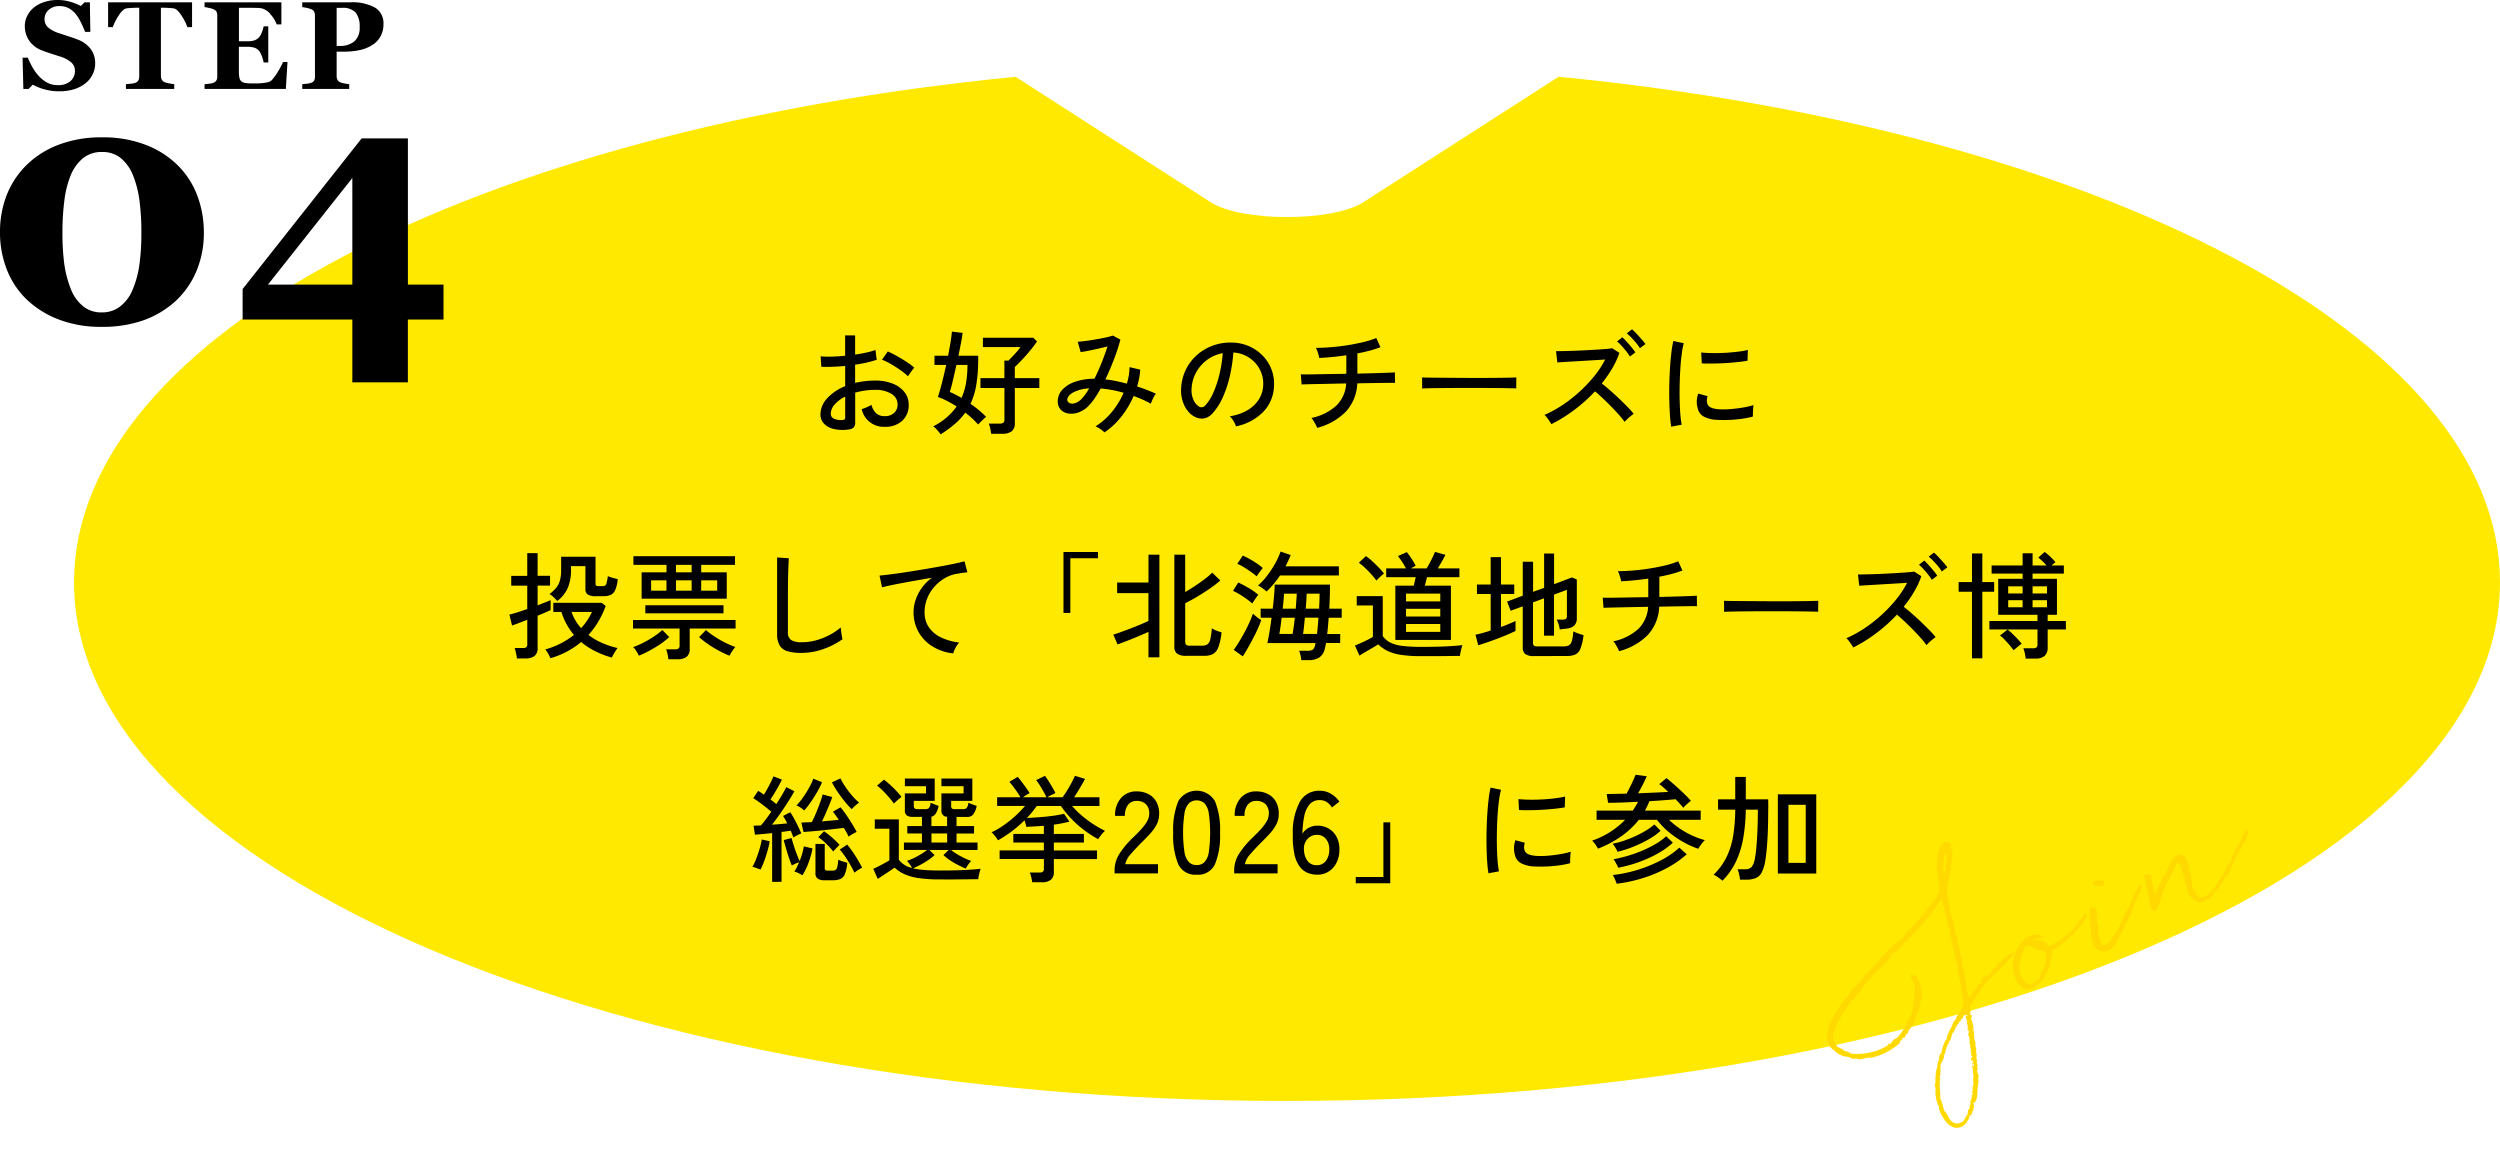
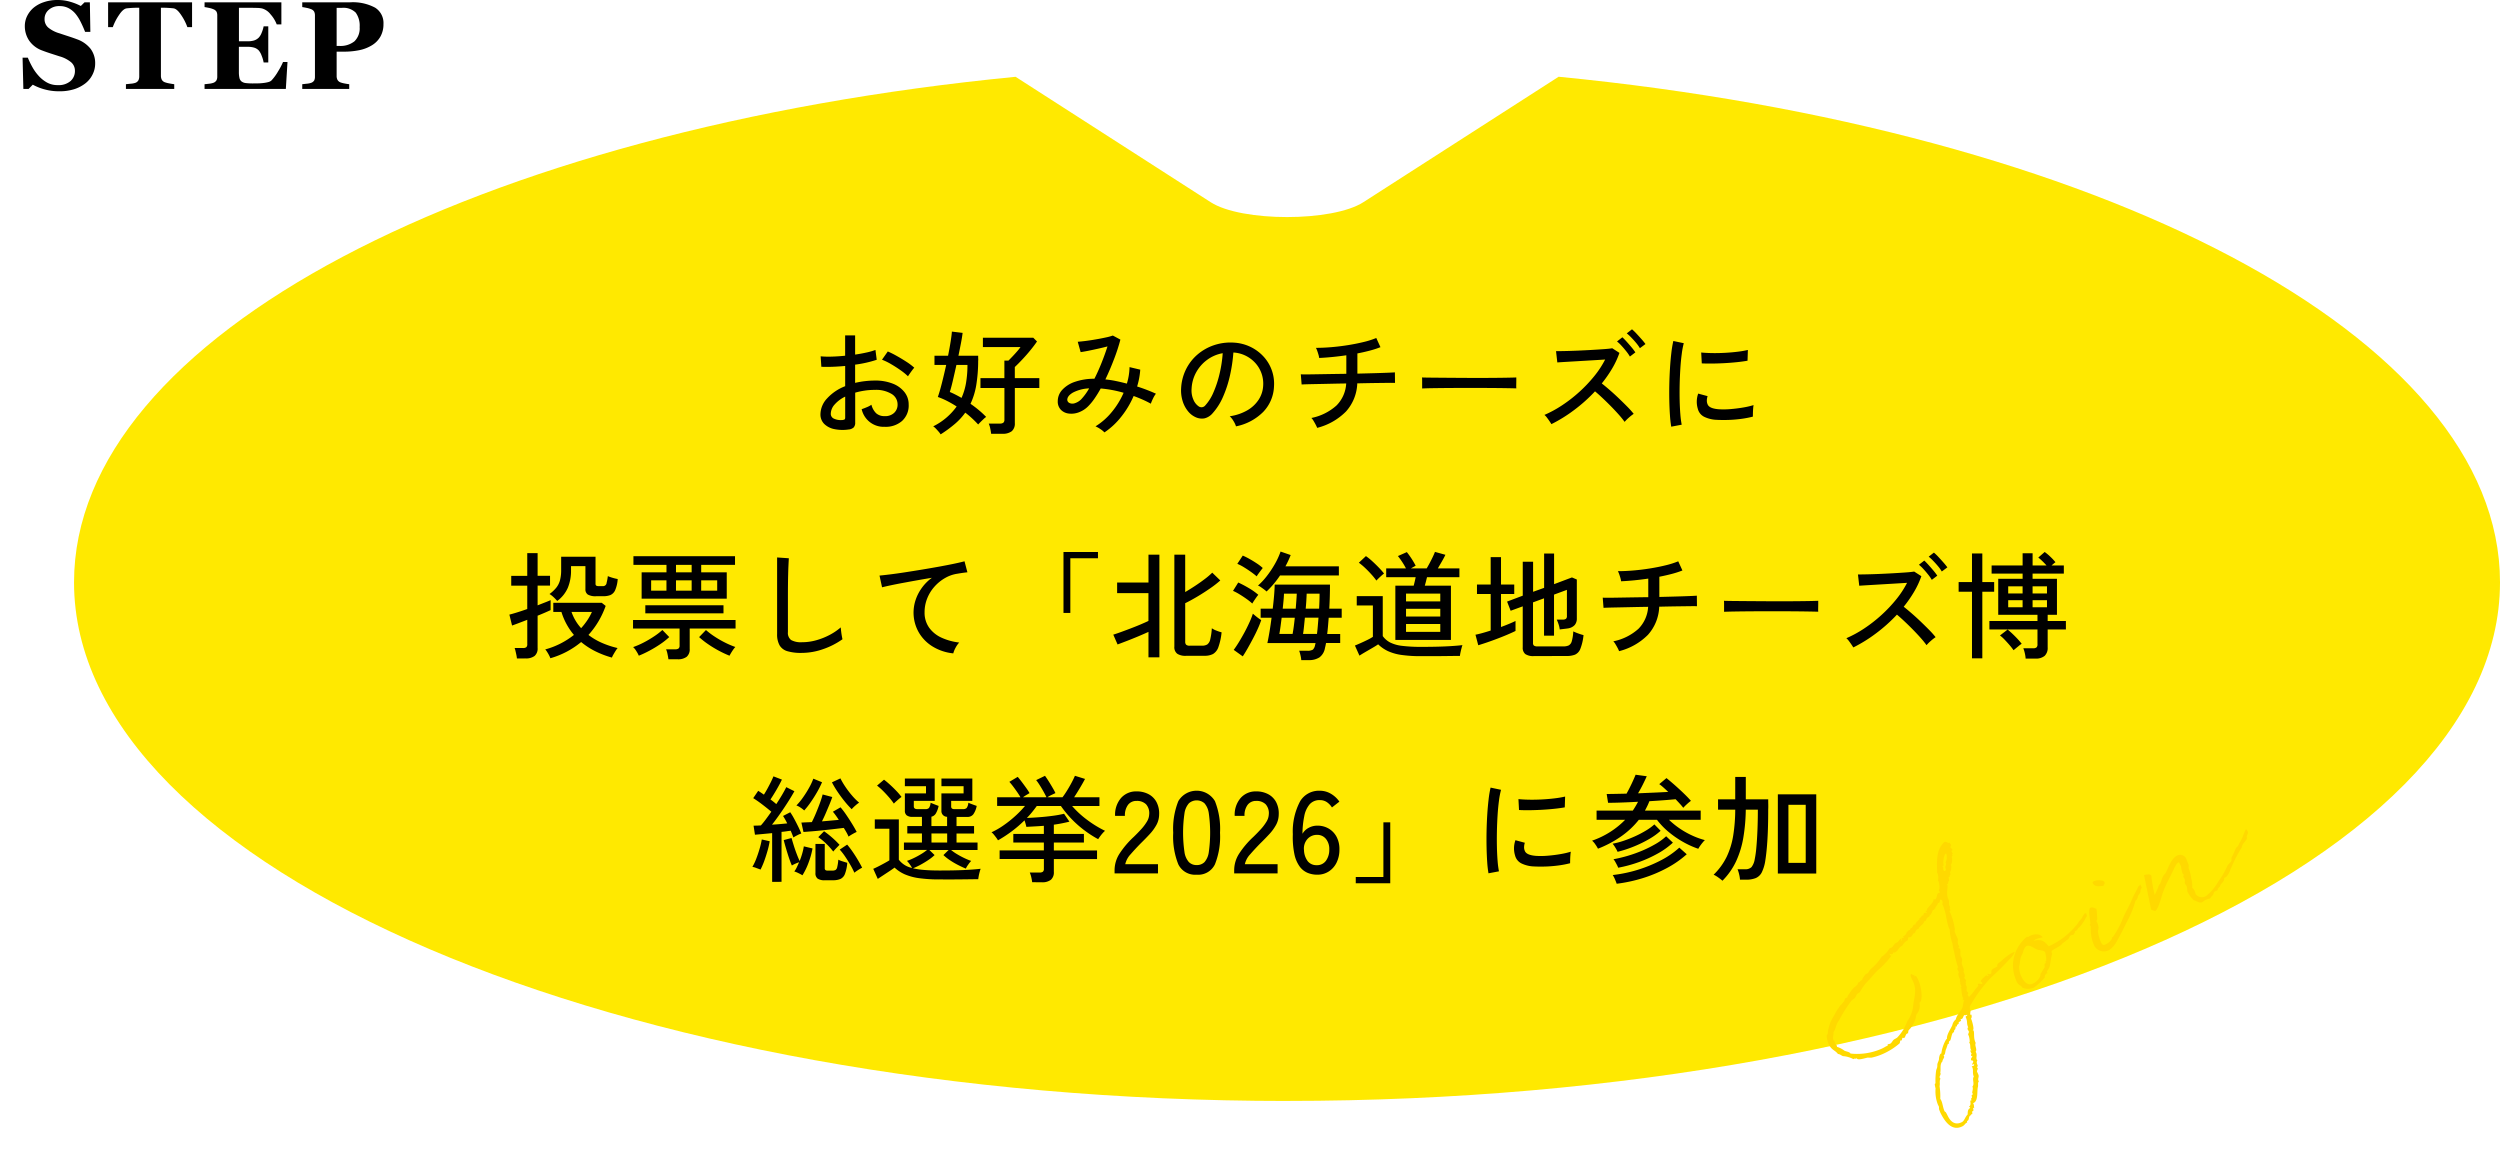
<svg xmlns="http://www.w3.org/2000/svg" width="279.889" height="130.26" viewBox="0 0 279.889 130.26">
  <defs>
    <clipPath id="clip-path">
      <rect id="長方形_2104" data-name="長方形 2104" width="114.667" height="271.599" fill="none" />
    </clipPath>
  </defs>
  <g id="グループ_1982" data-name="グループ 1982" transform="translate(-70.911 -2903.862)">
    <g id="グループ_1775" data-name="グループ 1775" transform="translate(350.8 2912.454) rotate(90)">
      <g id="グループ_1763" data-name="グループ 1763" clip-path="url(#clip-path)">
        <path id="パス_45872" data-name="パス 45872" d="M114.667,135.791c0,75.01-26,135.809-58.062,135.809C29,271.6,5.9,226.572.006,166.19l14.039-21.843c2.22-3.444,2.22-13.65,0-17.094L0,105.391C5.9,45.028,29,0,56.6,0c32.064,0,58.062,60.8,58.062,135.791" fill="#ffe900" />
      </g>
    </g>
    <path id="パス_46298" data-name="パス 46298" d="M49.411,15.3a4.552,4.552,0,0,1-1.605-.045,2.236,2.236,0,0,1-1.125-.585,1.482,1.482,0,0,1-.416-1.085,2.645,2.645,0,0,1,.747-1.768,5.331,5.331,0,0,1,2.021-1.365V8.188q-.715.065-1.4.091t-1.268,0l-.078-1.17a9.993,9.993,0,0,0,1.242.032q.721-.02,1.5-.1V4.769h1.118V6.914q.689-.1,1.281-.234a6.906,6.906,0,0,0,.994-.286l.143,1.1a12.873,12.873,0,0,1-2.418.546v2.041a9.845,9.845,0,0,1,2.2-.26,5.277,5.277,0,0,1,2.028.351,3.086,3.086,0,0,1,1.306.955,2.2,2.2,0,0,1,.461,1.372,2.335,2.335,0,0,1-.747,1.852A2.789,2.789,0,0,1,53.454,15a2.521,2.521,0,0,1-2.574-1.976q.208-.065.565-.215a2.452,2.452,0,0,0,.527-.28,2,2,0,0,0,.533.956,1.359,1.359,0,0,0,.949.318,1.442,1.442,0,0,0,1.046-.351,1.244,1.244,0,0,0,.4-.962,1.356,1.356,0,0,0-.682-1.177,3.366,3.366,0,0,0-1.865-.448,7.6,7.6,0,0,0-1.151.085,8.245,8.245,0,0,0-1.047.227v3.341a.774.774,0,0,1-.169.552A.949.949,0,0,1,49.411,15.3Zm6.656-5.954a6.47,6.47,0,0,0-.826-.676q-.514-.364-1.072-.689a6.7,6.7,0,0,0-1.014-.494l.65-.923a10.436,10.436,0,0,1,.988.494q.559.312,1.1.663a6.658,6.658,0,0,1,.877.663,2.8,2.8,0,0,0-.241.293q-.149.2-.286.4A2.66,2.66,0,0,0,56.067,9.345Zm-7.423,4.9a.834.834,0,0,0,.3-.059q.091-.046.091-.215V11.62a3.675,3.675,0,0,0-1.183.884,1.588,1.588,0,0,0-.429,1.027.581.581,0,0,0,.345.552A1.828,1.828,0,0,0,48.644,14.246Zm11.076,1.6a1.964,1.964,0,0,0-.221-.3q-.156-.182-.319-.351a1.5,1.5,0,0,0-.292-.247,7.089,7.089,0,0,0,2.626-2.223,11.818,11.818,0,0,0-1.053-.611,8.4,8.4,0,0,0-1.053-.455q.208-.585.455-1.56t.481-2.028H59.031V7.044h1.521q.169-.845.286-1.573t.143-1.131l1.2.143q-.052.455-.182,1.131t-.286,1.43h2.21v.143q0,.1.007.214a1.172,1.172,0,0,1-.007.214,17.022,17.022,0,0,1-.215,2.717,7.953,7.953,0,0,1-.644,2.093q.494.338.942.715a10.686,10.686,0,0,1,.813.754,1.759,1.759,0,0,0-.273.221q-.182.169-.357.344t-.267.28a11.2,11.2,0,0,0-1.443-1.326,7.1,7.1,0,0,1-1.17,1.268A13.938,13.938,0,0,1,59.72,15.845Zm5.655-.065a5.978,5.978,0,0,0-.1-.591,2.743,2.743,0,0,0-.169-.553h1.261a.587.587,0,0,0,.377-.1.429.429,0,0,0,.117-.344V10.658H64.179V9.553h2.678V7.59h.455q.182-.182.449-.462t.52-.572a5.156,5.156,0,0,0,.383-.487H64.452V5.029h5.642l.416.416q-.3.442-.734.975t-.9,1.027q-.461.494-.851.858V9.553H70.77v1.105H68.027v3.926a1.117,1.117,0,0,1-.345.91,1.637,1.637,0,0,1-1.059.286ZM62.06,11.763a6.958,6.958,0,0,0,.507-1.7,11.947,11.947,0,0,0,.156-1.989H61.488q-.208.936-.4,1.755T60.747,11.1q.312.13.644.3T62.06,11.763Zm16,3.861a2.62,2.62,0,0,0-.455-.37,3.268,3.268,0,0,0-.546-.306,7.322,7.322,0,0,0,1.82-1.6,8.928,8.928,0,0,0,1.326-2.158,12.653,12.653,0,0,0-1.307-.312q-.644-.117-1.255-.169-.338.611-.689,1.118a6.132,6.132,0,0,1-.689.845,2.891,2.891,0,0,1-1.118.721,2.337,2.337,0,0,1-1.125.117,1.46,1.46,0,0,1-.858-.436,1.326,1.326,0,0,1-.331-.949,1.862,1.862,0,0,1,.494-1.255,3.381,3.381,0,0,1,1.41-.9,6.579,6.579,0,0,1,2.2-.351q.416-.819.793-1.761T78.4,6q-.494.13-1.079.26t-1.1.234q-.513.1-.826.143l-.325-1.157q.338-.026.865-.091t1.118-.169q.591-.1,1.112-.214A6.012,6.012,0,0,0,79,4.782l.845.455a20.033,20.033,0,0,1-.7,2.158q-.449,1.183-.981,2.3a10.833,10.833,0,0,1,1.163.175q.6.124,1.242.292a6.621,6.621,0,0,0,.3-1.846l1.2.286a8.4,8.4,0,0,1-.351,1.885,18.944,18.944,0,0,1,2.106.806,2.667,2.667,0,0,0-.319.526,4.989,4.989,0,0,0-.253.592q-.442-.247-.93-.462t-.994-.4a10.062,10.062,0,0,1-1.365,2.294A8.228,8.228,0,0,1,78.063,15.624ZM73.9,12.01a.421.421,0,0,0,.247.325.789.789,0,0,0,.565.033,1.777,1.777,0,0,0,.734-.436,6.257,6.257,0,0,0,.9-1.235,4.268,4.268,0,0,0-1.82.474Q73.877,11.555,73.9,12.01Zm18.889,2.938a2.561,2.561,0,0,0-.279-.592,2.266,2.266,0,0,0-.423-.539,5.438,5.438,0,0,0,1.989-.676,3.739,3.739,0,0,0,1.268-1.209,3.143,3.143,0,0,0,.487-1.547A3.436,3.436,0,0,0,94.9,7.8a3.612,3.612,0,0,0-1.086-.786,3.507,3.507,0,0,0-1.319-.332,17.565,17.565,0,0,1-.377,2.548,12.781,12.781,0,0,1-.774,2.392,6.763,6.763,0,0,1-1.163,1.846,1.75,1.75,0,0,1-.916.585,1.667,1.667,0,0,1-.968-.117,2.3,2.3,0,0,1-.884-.682,3.347,3.347,0,0,1-.6-1.137,4.056,4.056,0,0,1-.169-1.43,5.4,5.4,0,0,1,.539-2.106A5.211,5.211,0,0,1,88.463,6.92a5.565,5.565,0,0,1,1.846-1.053,5.8,5.8,0,0,1,2.223-.293A4.9,4.9,0,0,1,94.3,6a4.83,4.83,0,0,1,1.469,1.027,4.482,4.482,0,0,1,1.274,3.445,4.34,4.34,0,0,1-1.209,2.86A5.918,5.918,0,0,1,92.792,14.948Zm-4.16-2.223a.579.579,0,0,0,.338.084.548.548,0,0,0,.377-.2,5.1,5.1,0,0,0,.917-1.456,11.918,11.918,0,0,0,.682-2.067A13.965,13.965,0,0,0,91.3,6.758a4.149,4.149,0,0,0-1.755.754,4.317,4.317,0,0,0-1.222,1.4,4.2,4.2,0,0,0-.507,1.82,2.561,2.561,0,0,0,.208,1.241A1.666,1.666,0,0,0,88.632,12.725Zm13.247,2.392a3.043,3.043,0,0,0-.169-.364q-.117-.221-.247-.436a1.337,1.337,0,0,0-.234-.306,5.943,5.943,0,0,0,2.815-1.4,3.784,3.784,0,0,0,1.085-2.464q-.9.013-1.735.033t-1.534.032q-.7.013-1.15.026t-.572.026l-.091-1.144q.1.013.546.013t1.124-.013l1.515-.026,1.716-.026h.195V6.992q-1.612.234-3.042.3a2.113,2.113,0,0,0-.078-.371q-.065-.227-.143-.442a1.786,1.786,0,0,0-.143-.319q.806,0,1.735-.078t1.859-.227q.93-.15,1.755-.351a9.388,9.388,0,0,0,1.41-.448l.468,1.027a10.291,10.291,0,0,1-1.183.384q-.663.176-1.4.318V9.046q1.053-.026,1.963-.052t1.515-.052q.6-.026.721-.039l.013,1.183q-.143-.013-.754-.007l-1.521.019q-.91.013-1.95.039a4.966,4.966,0,0,1-1.261,3.146A6.923,6.923,0,0,1,101.879,15.117Zm11.752-4.407V9.839q0-.247-.013-.364.325.013.975.019l1.515.013,1.833.013q.969.007,1.937.007t1.826-.007q.858-.007,1.508-.02t.962-.026v.286q0,.234-.007.527a3.594,3.594,0,0,0,.007.41q-.4-.013-1.2-.026t-1.813-.019q-1.021-.006-2.126-.006t-2.158.006q-1.053.007-1.9.019T113.631,10.71ZM128.1,14.7q-.078-.13-.215-.332t-.286-.4a1.739,1.739,0,0,0-.28-.3,12.676,12.676,0,0,0,2-1.092,15.958,15.958,0,0,0,1.911-1.488,15.709,15.709,0,0,0,1.658-1.749,10.6,10.6,0,0,0,1.229-1.872q-.6.039-1.365.084l-1.54.091-1.424.085q-.65.039-1.027.065l-.143-1.261q.312,0,.949-.013t1.423-.045q.787-.033,1.573-.078t1.417-.091q.631-.045.93-.1l.806.52a9.729,9.729,0,0,1-.819,1.755,13.979,13.979,0,0,1-1.157,1.664q.442.351.949.793t1,.917q.494.474.923.91a9.193,9.193,0,0,1,.7.786,4.829,4.829,0,0,0-.527.41,4.285,4.285,0,0,0-.488.488,10.233,10.233,0,0,0-.656-.812q-.4-.449-.865-.923t-.936-.917q-.468-.442-.858-.767a17.4,17.4,0,0,1-2.347,2.1A16.256,16.256,0,0,1,128.1,14.7Zm8.788-7.566a4.757,4.757,0,0,0-.41-.591q-.253-.319-.527-.618a4.19,4.19,0,0,0-.507-.481l.6-.468q.2.182.481.494t.559.643a6.308,6.308,0,0,1,.416.553Zm1.118-.936a4.134,4.134,0,0,0-.416-.585q-.26-.312-.539-.6a4.84,4.84,0,0,0-.514-.475l.585-.455a5.34,5.34,0,0,1,.5.481q.292.312.572.63a6.819,6.819,0,0,1,.436.539Zm3.51,8.788a11.984,11.984,0,0,1-.143-1.255q-.052-.748-.072-1.638t0-1.839q.02-.949.078-1.859t.15-1.683a11.7,11.7,0,0,1,.221-1.32l1.17.247a9.1,9.1,0,0,0-.227,1.2q-.1.735-.156,1.612t-.078,1.807q-.02.929,0,1.794t.078,1.566a9.983,9.983,0,0,0,.15,1.144Zm5.109-.767a3.467,3.467,0,0,1-1.43-.345,1.357,1.357,0,0,1-.7-.877,2.714,2.714,0,0,1,.039-1.716l1.053.286a1.6,1.6,0,0,0-.085.526,1,1,0,0,0,.1.423q.208.442,1.248.52a8.836,8.836,0,0,0,1.3-.019q.715-.059,1.4-.175a8.964,8.964,0,0,0,1.183-.273,3.464,3.464,0,0,0-.046.384q-.02.253-.026.507t-.007.4a10.838,10.838,0,0,1-1.371.26q-.722.091-1.4.11T146.625,14.22ZM144.935,7.9,144.87,6.68q.481.052,1.17.065t1.443-.026q.754-.039,1.443-.123a10.4,10.4,0,0,0,1.17-.2L150.057,7.6q-.507.091-1.183.162t-1.4.111q-.728.039-1.391.045T144.935,7.9ZM16.027,40.91a1.869,1.869,0,0,0-.143-.325q-.1-.2-.221-.383a1.6,1.6,0,0,0-.208-.279A8.975,8.975,0,0,0,18.666,38.3a7.291,7.291,0,0,1-1.4-2.574h-.91V34.7h5.421l.442.351a9.811,9.811,0,0,1-.826,1.761,9.506,9.506,0,0,1-1.1,1.489,7.078,7.078,0,0,0,1.482.877,9.871,9.871,0,0,0,1.781.591,2.757,2.757,0,0,0-.228.319q-.136.215-.253.423a2.05,2.05,0,0,0-.156.325,10.222,10.222,0,0,1-1.924-.741,8.109,8.109,0,0,1-1.521-1A9.451,9.451,0,0,1,16.027,40.91Zm-3.744.026a3.494,3.494,0,0,0-.058-.383q-.046-.228-.1-.449a2.008,2.008,0,0,0-.1-.338h.936a.588.588,0,0,0,.37-.091.421.421,0,0,0,.111-.338v-2.73q-.572.221-1.047.4t-.656.24l-.3-1.222q.325-.078.865-.247T13.44,35.4V32.785H11.646v-1.1H13.44V29.145H14.6V31.68h1.391v1.1H14.6v2.21q.455-.182.839-.331t.617-.254v1.118q-.2.091-.585.26t-.871.364v3.614a1.091,1.091,0,0,1-.338.891,1.588,1.588,0,0,1-1.027.279ZM16.794,34.5a4.247,4.247,0,0,0-.4-.423,2.613,2.613,0,0,0-.462-.357,4.111,4.111,0,0,0,.741-.689A2.288,2.288,0,0,0,17.1,32.2a4.511,4.511,0,0,0,.136-1.209V29.548h3.848v3a.285.285,0,0,0,.071.228.5.5,0,0,0,.292.058h.416a.4.4,0,0,0,.462-.37,5.17,5.17,0,0,0,.136-.747,4.673,4.673,0,0,0,.54.189,4.939,4.939,0,0,0,.565.136,3.68,3.68,0,0,1-.286,1.248,1.056,1.056,0,0,1-.533.546,2.181,2.181,0,0,1-.806.13h-.78a1.715,1.715,0,0,1-.943-.189.689.689,0,0,1-.266-.6V30.6H18.341v.468a5.014,5.014,0,0,1-.351,1.937A3.668,3.668,0,0,1,16.794,34.5Zm2.678,3.042a7.631,7.631,0,0,0,.683-.871,6.357,6.357,0,0,0,.527-.949H18.393a5.23,5.23,0,0,0,1.079,1.82Zm6.773-3.3V31.29h2.782v-.832h-3.7v-.975H36.7v.975H32.914v.832h2.86v2.951Zm3,6.786q-.026-.221-.1-.572a2.535,2.535,0,0,0-.163-.546H30a.618.618,0,0,0,.377-.091.408.408,0,0,0,.117-.338v-1.9H25.283v-.949H36.762v.949H31.627v2.275a1.091,1.091,0,0,1-.338.891,1.588,1.588,0,0,1-1.027.279Zm-2.587-5.148v-.9H35.41v.9Zm9.425,4.745a11.728,11.728,0,0,1-1.183-.553,12.489,12.489,0,0,1-1.2-.728,9.406,9.406,0,0,1-1.02-.8l.767-.793a8.41,8.41,0,0,0,.943.715,11.052,11.052,0,0,0,1.189.689,9.424,9.424,0,0,0,1.157.494,2.251,2.251,0,0,0-.221.273q-.13.182-.247.377T36.086,40.624Zm-10.153,0a3.393,3.393,0,0,0-.279-.514,1.971,1.971,0,0,0-.358-.449,8.9,8.9,0,0,0,1.157-.5,11.872,11.872,0,0,0,1.189-.7,7.444,7.444,0,0,0,.93-.715l.767.793a8.194,8.194,0,0,1-1.014.8,13.146,13.146,0,0,1-1.209.728A11.729,11.729,0,0,1,25.933,40.624Zm6.981-7.28h1.794V32.187H32.914Zm-2.821,0h1.755V32.187H30.093Zm-2.782,0h1.716V32.187H27.311Zm2.782-2.054h1.755v-.832H30.093Zm14.053,9.022a5.384,5.384,0,0,1-1.567-.188,1.5,1.5,0,0,1-.884-.657,2.48,2.48,0,0,1-.279-1.274V29.626l1.313.091q-.013.208-.039.728t-.039,1.144q-.013.481-.019,1.059t-.007,1.229v4.108a1,1,0,0,0,.357.884,2.257,2.257,0,0,0,1.229.247,5.818,5.818,0,0,0,1.612-.228,7.549,7.549,0,0,0,1.495-.6,6.56,6.56,0,0,0,1.222-.832q.013.169.045.442t.078.527q.046.253.072.357a8.485,8.485,0,0,1-2.145,1.1A7.262,7.262,0,0,1,44.146,40.312Zm16.991.052a5.453,5.453,0,0,1-2.307-.767,4.5,4.5,0,0,1-1.573-1.618,4.462,4.462,0,0,1-.345-3.562,4.964,4.964,0,0,1,.683-1.352,5.048,5.048,0,0,1,1.15-1.163q-.806.13-1.638.279t-1.6.292q-.767.143-1.378.273t-.962.221l-.286-1.313q.429-.039,1.17-.13t1.671-.234q.93-.143,1.917-.306t1.917-.332q.93-.169,1.671-.325t1.17-.273l.325,1.235q-.182.013-.461.052t-.631.1a3.909,3.909,0,0,0-1.41.487,4.725,4.725,0,0,0-1.19.969,4.446,4.446,0,0,0-.812,1.319,4.126,4.126,0,0,0-.292,1.541,2.882,2.882,0,0,0,.52,1.742,3.486,3.486,0,0,0,1.4,1.118,6.533,6.533,0,0,0,1.957.533,2.726,2.726,0,0,0-.416.6A2.6,2.6,0,0,0,61.137,40.364ZM73.474,35.84V29.015h3.861v.7H74.241V35.84Zm13.7,4.8a1.683,1.683,0,0,1-.956-.228.916.916,0,0,1-.331-.812V29.314H87.1V33.5q.533-.312,1.105-.689t1.085-.767a8.284,8.284,0,0,0,.839-.715l.9.871a11.045,11.045,0,0,1-1.125.877q-.682.475-1.424.917t-1.378.754v4.3a.489.489,0,0,0,.1.345.577.577,0,0,0,.416.111H88.97a1.125,1.125,0,0,0,.6-.137.928.928,0,0,0,.331-.559,7.121,7.121,0,0,0,.182-1.255,2.177,2.177,0,0,0,.52.266,4.518,4.518,0,0,0,.572.189,6.93,6.93,0,0,1-.357,1.651,1.435,1.435,0,0,1-.6.774,1.96,1.96,0,0,1-.942.2Zm-4.186.169V37.959q-.481.221-1.131.494t-1.274.514q-.624.241-1.053.4l-.481-1.1q.338-.1.865-.292t1.1-.41q.578-.221,1.1-.442t.871-.39V33.617H79.48V32.434h3.51v-3.12h1.222V40.806Zm17.108.312a3.362,3.362,0,0,0-.091-.553,4.119,4.119,0,0,0-.143-.5h.884a1.148,1.148,0,0,0,.65-.123.94.94,0,0,0,.247-.527,1.8,1.8,0,0,0,.052-.208H96.3q.117-.533.241-1.274t.228-1.56H95.548V35.359H96.9q.091-.741.15-1.443t.071-1.248h6.188q0,1.365-.078,2.691h1.391v1.014h-1.456q-.039.494-.078.955t-.091.865h1.456v1.014h-1.586a5.348,5.348,0,0,1-.117.546,1.652,1.652,0,0,1-.618,1.06,2.13,2.13,0,0,1-1.215.306Zm-3.887-7.683a2.661,2.661,0,0,0-.273-.228q-.182-.136-.37-.266a1.213,1.213,0,0,0-.318-.169,7.535,7.535,0,0,0,.968-1.034,11.122,11.122,0,0,0,.9-1.339,8.317,8.317,0,0,0,.663-1.436l1.131.39a10.986,10.986,0,0,1-.585,1.261h5.98v1.027H97.719A10.7,10.7,0,0,1,97,32.6,9.679,9.679,0,0,1,96.211,33.435ZM93.546,40.7l-1.014-.728q.273-.364.591-.884T93.747,38q.306-.572.552-1.118a8.632,8.632,0,0,0,.377-.962l.254.215q.175.149.37.292a3.184,3.184,0,0,0,.312.208,9.635,9.635,0,0,1-.37.943q-.24.54-.546,1.118t-.6,1.1Q93.793,40.325,93.546,40.7Zm1.066-5.915a6.1,6.1,0,0,0-.624-.5q-.39-.279-.806-.533a5.53,5.53,0,0,0-.728-.384l.585-.936a12.307,12.307,0,0,1,1.183.624,7.083,7.083,0,0,1,1.066.754q-.091.1-.227.292t-.26.377Q94.677,34.67,94.612,34.787Zm.494-3.042a7.814,7.814,0,0,0-.624-.487q-.39-.279-.806-.533a5.1,5.1,0,0,0-.741-.383l.611-.923a7.87,7.87,0,0,1,.767.384q.429.241.826.507a5,5,0,0,1,.644.5q-.065.078-.208.267t-.28.377A2.334,2.334,0,0,0,95.106,31.745Zm5.187,6.448h1.56q.052-.4.091-.871t.078-.949H100.5q-.052.52-.1,1T100.293,38.193Zm-2.652,0h1.482q.065-.338.13-.819t.117-1H97.9q-.065.52-.13,1T97.641,38.193Zm2.951-2.834h1.5q.026-.455.039-.878t.013-.8H100.7q-.013.377-.039.8T100.592,35.359Zm-2.574,0h1.456q.039-.481.071-.917t.046-.761h-1.43q-.013.351-.052.78T98.018,35.359Zm12.61,3.5V32.785h2.054q.13-.494.221-.949h-3.3v-.988h2.21a6.992,6.992,0,0,0-.423-.722q-.253-.384-.475-.656l1-.442a9.479,9.479,0,0,1,.988,1.521l-.533.3h1.768q.156-.26.332-.591t.338-.67q.162-.338.254-.585l1.17.325q-.13.286-.377.715t-.468.806H117.8v.988h-3.627l-.117.468q-.065.26-.13.481h2.925v6.071Zm2.925,1.82a15.254,15.254,0,0,1-2.236-.136,5.476,5.476,0,0,1-1.515-.429,4.048,4.048,0,0,1-1.1-.761q-.234.169-.637.4l-.806.468q-.4.234-.65.4l-.507-1.131q.221-.091.618-.266t.793-.371a5.055,5.055,0,0,0,.6-.338v-3.51h-1.807V33.955h2.912v4.472a2.35,2.35,0,0,0,.832.721,4.075,4.075,0,0,0,1.352.377,17.073,17.073,0,0,0,2.145.111q1.573,0,2.7-.052t1.892-.143a2.887,2.887,0,0,0-.1.331q-.065.241-.117.487a3.592,3.592,0,0,0-.065.39q-.325,0-.839.007l-1.112.013q-.6.007-1.209.007Zm-1.729-2.717h3.835v-.884h-3.835Zm0-1.716h3.835v-.871h-3.835Zm0-1.7h3.835v-.871h-3.835Zm-3.315-2.327a7.854,7.854,0,0,0-.559-.689q-.338-.377-.709-.728a6.837,6.837,0,0,0-.7-.585l.793-.741a6.414,6.414,0,0,1,.708.572q.384.351.741.722a8.166,8.166,0,0,1,.578.656q-.091.065-.267.221t-.344.319Q108.587,32.122,108.509,32.213Zm17.628,8.45a1.568,1.568,0,0,1-.962-.227.9.9,0,0,1-.286-.748V35.1l-1.352.494-.4-1.027,1.755-.663v-3.8h1.157v3.367l1.235-.442V29.184H128.4v3.432l2-.754.546.234v4.355a1.106,1.106,0,0,1-.234.735,1.274,1.274,0,0,1-.754.383q-.169.026-.449.058t-.475.059a2.955,2.955,0,0,0-.156-.65,4.769,4.769,0,0,0-.182-.455h.689a.533.533,0,0,0,.351-.091.4.4,0,0,0,.1-.312V33.253l-1.443.533v4.6h-1.118V34.2l-1.235.455v4.537a.379.379,0,0,0,.1.3.667.667,0,0,0,.416.091h2.886a1.351,1.351,0,0,0,.6-.111.747.747,0,0,0,.338-.468,4.916,4.916,0,0,0,.169-1.1,5.409,5.409,0,0,0,.546.227,6.048,6.048,0,0,0,.6.189,5.647,5.647,0,0,1-.357,1.54,1.166,1.166,0,0,1-.6.65,2.553,2.553,0,0,1-.936.149Zm-6.227-1.209-.312-1.183q.338-.065.78-.188t.923-.279V33.721h-1.534V32.655H121.3V29.587h1.157v3.068h1.482v1.066h-1.482v3.692q.494-.182.916-.358t.709-.319v1.118q-.338.169-.878.4t-1.15.462q-.611.234-1.183.429T119.91,39.454Zm15.769.663a3.042,3.042,0,0,0-.169-.364q-.117-.221-.247-.435a1.337,1.337,0,0,0-.234-.306,5.943,5.943,0,0,0,2.814-1.4,3.784,3.784,0,0,0,1.086-2.463q-.9.013-1.736.032t-1.534.033q-.7.013-1.151.026t-.572.026l-.091-1.144q.1.013.546.013t1.124-.013l1.514-.026,1.716-.026h.2v-2.08q-1.612.234-3.042.3a2.113,2.113,0,0,0-.078-.371q-.065-.227-.143-.442a1.787,1.787,0,0,0-.143-.319q.806,0,1.736-.078t1.859-.228q.93-.149,1.755-.351a9.388,9.388,0,0,0,1.41-.448l.468,1.027a10.291,10.291,0,0,1-1.183.383q-.663.175-1.4.319v2.262q1.053-.026,1.963-.052t1.514-.052q.6-.026.721-.039l.013,1.183q-.143-.013-.754-.007l-1.521.02q-.91.013-1.95.039a4.966,4.966,0,0,1-1.261,3.146A6.924,6.924,0,0,1,135.679,40.117Zm11.752-4.407v-.871q0-.247-.013-.364.325.013.975.02l1.514.013,1.833.013q.969.007,1.937.007t1.826-.007q.858-.007,1.508-.02t.962-.026v.286q0,.234-.007.526a3.594,3.594,0,0,0,.007.41q-.4-.013-1.2-.026t-1.814-.02q-1.02-.007-2.125-.007t-2.158.007q-1.053.007-1.9.02T147.431,35.71ZM161.9,39.7q-.078-.13-.215-.332t-.286-.4a1.739,1.739,0,0,0-.279-.3,12.677,12.677,0,0,0,2-1.092,15.958,15.958,0,0,0,1.911-1.489,15.709,15.709,0,0,0,1.658-1.748,10.6,10.6,0,0,0,1.229-1.872q-.6.039-1.365.084l-1.54.091-1.424.085q-.65.039-1.027.065l-.143-1.261q.312,0,.949-.013t1.424-.045q.787-.033,1.573-.078t1.417-.091q.631-.045.93-.1l.806.52a9.729,9.729,0,0,1-.819,1.755,13.979,13.979,0,0,1-1.157,1.664q.442.351.949.793t1,.917q.494.475.923.91a9.193,9.193,0,0,1,.7.786,4.826,4.826,0,0,0-.527.41,4.285,4.285,0,0,0-.488.487,10.233,10.233,0,0,0-.656-.812q-.4-.448-.865-.923t-.936-.917q-.468-.442-.858-.767a17.4,17.4,0,0,1-2.347,2.1A16.256,16.256,0,0,1,161.9,39.7Zm8.788-7.566a4.757,4.757,0,0,0-.41-.591q-.253-.319-.527-.618a4.188,4.188,0,0,0-.507-.481l.6-.468q.2.182.481.494t.559.643a6.307,6.307,0,0,1,.416.552Zm1.118-.936a4.134,4.134,0,0,0-.416-.585q-.26-.312-.539-.6a4.84,4.84,0,0,0-.514-.475l.585-.455a5.34,5.34,0,0,1,.5.481q.292.312.572.631a6.818,6.818,0,0,1,.436.539Zm9.386,9.75a3.6,3.6,0,0,0-.091-.6,3.156,3.156,0,0,0-.169-.553h1.092a.618.618,0,0,0,.377-.091.446.446,0,0,0,.117-.364V37.686h-5.382v-.949h5.382v-.689h-4.394v-4.03h2.73v-.585h-3.471v-.91h3.471V29.158h1.118v1.365h1.56q-.208-.234-.455-.475a5.262,5.262,0,0,0-.468-.41l.715-.624a5.432,5.432,0,0,1,.65.546,6.491,6.491,0,0,1,.559.6,2.4,2.4,0,0,0-.195.149q-.117.1-.247.215h1.378v.91h-3.5v.585h2.73v4.03h-1.04v.689H185.7v.949h-2.041v2a1.227,1.227,0,0,1-.338.956,1.514,1.514,0,0,1-1.04.306Zm-6.006-.026V33.461h-1.495V32.382h1.495v-3.2h1.157v3.2h1.326v1.079h-1.326v7.462Zm4.654-.91a6.754,6.754,0,0,0-.442-.566q-.273-.318-.559-.617a3.933,3.933,0,0,0-.52-.468l.858-.663q.26.208.553.487t.566.572a6.17,6.17,0,0,1,.455.54,1.712,1.712,0,0,0-.286.2l-.357.292Q179.931,39.935,179.84,40.013Zm-.6-4.81h1.612V34.41h-1.612Zm2.73,0h1.612V34.41h-1.612Zm-2.73-1.547h1.612v-.793h-1.612Zm2.73,0h1.612v-.793h-1.612ZM40.857,65.949v-5.46q-.546.052-1.053.1t-.871.078l-.156-1.014q.169,0,.377-.006t.442-.02q.26-.286.559-.689t.611-.845q-.429-.364-.988-.793t-1.04-.728l.559-.819q.143.091.306.2l.332.228q.2-.312.41-.7t.39-.748q.176-.364.267-.6l.949.364q-.247.52-.6,1.125t-.682,1.1q.182.13.351.266t.3.253q.377-.572.669-1.072t.449-.826l.91.455q-.286.52-.708,1.183t-.891,1.333q-.468.669-.91,1.229.455-.026.9-.065t.806-.078a7.131,7.131,0,0,0-.468-.832l.806-.416a7.506,7.506,0,0,1,.436.722q.228.422.442.858t.358.8a2.981,2.981,0,0,0-.448.195,4.57,4.57,0,0,0-.436.247q-.117-.325-.3-.754-.221.026-.481.065t-.546.065v5.59Zm8.554-5.07a4.331,4.331,0,0,0-.234-.475q-.143-.253-.3-.5-.429.052-1.053.124t-1.287.143q-.663.071-1.242.117l-.93.072-.234-1.053q.234-.013.533-.026l.637-.026q.234-.455.474-1.034t.442-1.131a8.917,8.917,0,0,0,.293-.93l1.079.286q-.117.364-.319.845t-.416.981q-.215.5-.423.9.494-.039.988-.084l.9-.084q-.169-.26-.338-.494t-.325-.416l.858-.494a8.84,8.84,0,0,1,.637.839q.351.514.669,1.033t.5.884a4.7,4.7,0,0,0-.455.234A4.42,4.42,0,0,0,49.411,60.879Zm-2.652,4.888a1.383,1.383,0,0,1-.806-.182.741.741,0,0,1-.247-.637V61.7h1.04v2.7a.288.288,0,0,0,.071.221.459.459,0,0,0,.293.065h.455a.867.867,0,0,0,.377-.065.485.485,0,0,0,.2-.325,5.263,5.263,0,0,0,.124-.832,2.849,2.849,0,0,0,.481.188l.52.163a4.326,4.326,0,0,1-.26,1.242,1.016,1.016,0,0,1-.507.565,2.079,2.079,0,0,1-.832.143Zm-2.509-.559a4.777,4.777,0,0,0-.436-.234,3.071,3.071,0,0,0-.475-.195,2.425,2.425,0,0,0,.273-.455q.13-.273.26-.572a3.032,3.032,0,0,0-.422.163,3.3,3.3,0,0,0-.384.2q-.1-.221-.234-.591t-.26-.787q-.13-.416-.241-.806t-.175-.663l.871-.234q.091.325.24.806t.332.962q.182.481.338.806a8.216,8.216,0,0,0,.292-.852,6.3,6.3,0,0,0,.175-.786l.975.234a9.3,9.3,0,0,1-.429,1.547A7.575,7.575,0,0,1,44.25,65.208Zm5.512-7.4a9.857,9.857,0,0,1-.78-.865q-.429-.527-.812-1.1a9.659,9.659,0,0,1-.618-1.04l.949-.442a8.006,8.006,0,0,0,.52.89,10.083,10.083,0,0,0,.754,1,7.033,7.033,0,0,0,.819.826,3.474,3.474,0,0,0-.435.338A3.788,3.788,0,0,0,49.762,57.811Zm-5.317.143a2.892,2.892,0,0,0-.41-.319,1.755,1.755,0,0,0-.462-.24,6.922,6.922,0,0,0,.741-.9A11.632,11.632,0,0,0,45,55.4a6.865,6.865,0,0,0,.468-1.007l.975.4a10.422,10.422,0,0,1-.553,1.1q-.344.6-.728,1.15A8.673,8.673,0,0,1,44.445,57.954Zm5.616,6.968a8.679,8.679,0,0,0-.442-.864q-.273-.475-.585-.936a6.736,6.736,0,0,0-.611-.786l.832-.559a9.606,9.606,0,0,1,.624.819q.312.455.585.917t.468.851a2.467,2.467,0,0,0-.273.149q-.182.111-.351.228T50.061,64.922Zm-10.5-.351L39.1,64.4a2.342,2.342,0,0,0-.455-.136,5.725,5.725,0,0,0,.429-.9q.208-.539.377-1.118a9.124,9.124,0,0,0,.247-1.047l.884.2a9.219,9.219,0,0,1-.247,1.085q-.169.591-.37,1.144A8.3,8.3,0,0,1,39.557,64.571Zm8.138-2.015a7.565,7.565,0,0,0-.78-.871,6.409,6.409,0,0,0-.9-.741l.65-.663a10.435,10.435,0,0,1,.9.709,9.94,9.94,0,0,1,.832.812q-.091.091-.325.332A5.494,5.494,0,0,0,47.695,62.556Zm11.921,3.12a16.376,16.376,0,0,1-2.288-.137,6.2,6.2,0,0,1-1.612-.429,4.031,4.031,0,0,1-1.157-.76q-.221.169-.572.4t-.708.468q-.358.234-.6.4l-.507-1.131q.221-.091.565-.266t.689-.364q.345-.189.553-.319V59.995H52.349v-1.04H55.04v4.511a2.484,2.484,0,0,0,1.482.923,4.147,4.147,0,0,0-.266-.416,3.031,3.031,0,0,0-.306-.377,6.078,6.078,0,0,0,.748-.306q.422-.2.832-.449a5.156,5.156,0,0,0,.669-.468H55.612v-.832h2.015V60.528H55.989V59.7h1.638V58.669h-1.04a1.049,1.049,0,0,1-.663-.169.631.631,0,0,1-.208-.52V56.043h2.366v-.806H55.716v-.858h3.341v2.5h-2.34v.611q0,.312.39.312H58a.543.543,0,0,0,.416-.13,1.23,1.23,0,0,0,.182-.585q.078.039.26.111l.364.143q.182.072.273.1a2.683,2.683,0,0,1-.319.858.769.769,0,0,1-.487.351V59.7h1.755v-1.04a.637.637,0,0,1-.637-.676V56.043h2.483v-.806H59.811v-.858h3.458v2.5H60.9v.611a.3.3,0,0,0,.084.241.459.459,0,0,0,.292.071h.949a.546.546,0,0,0,.41-.13,1.169,1.169,0,0,0,.188-.585q.078.039.266.111l.383.143q.2.072.286.1a2.363,2.363,0,0,1-.39.956.817.817,0,0,1-.663.279H61.5V59.7h1.963v.832H61.5v1.014h2.353v.832H60.89a5.156,5.156,0,0,0,.669.468,9.173,9.173,0,0,0,.839.449,7,7,0,0,0,.741.306,3.347,3.347,0,0,0-.332.416,2.6,2.6,0,0,0-.266.442q-.39-.156-.865-.4a8.619,8.619,0,0,1-.91-.533,5.5,5.5,0,0,1-.735-.579l.585-.572H58.459l.585.572a5.29,5.29,0,0,1-.7.553q-.416.279-.871.527a8.076,8.076,0,0,1-.845.4,8.872,8.872,0,0,0,1.293.188q.734.059,1.7.059,1.573,0,2.7-.052t1.879-.143a3.047,3.047,0,0,0-.1.318q-.065.227-.11.468t-.059.383q-.325,0-.839.007l-1.118.013q-.6.007-1.215.007Zm-5.135-8.489a7.16,7.16,0,0,0-.533-.689q-.325-.377-.682-.735a6.373,6.373,0,0,0-.669-.591l.78-.663q.312.234.682.572t.715.7a7.3,7.3,0,0,1,.566.663,2.011,2.011,0,0,0-.267.2q-.176.149-.344.3A2.693,2.693,0,0,0,54.481,57.187Zm4.212,4.355h1.755V60.528H58.693Zm11.271,4.446a5.668,5.668,0,0,0-.1-.565A3.205,3.205,0,0,0,69.7,64.9H70.8a.588.588,0,0,0,.37-.091.421.421,0,0,0,.11-.338V63.388H66.324v-.962h4.953v-.884H67.858V60.58h3.419v-.91q-.494.039-.994.065l-.968.052q-.026-.143-.085-.351t-.123-.377a13.152,13.152,0,0,1-1.4,1.209,14.3,14.3,0,0,1-1.566,1.027A2.819,2.819,0,0,0,65.947,61q-.13-.176-.273-.351a1.265,1.265,0,0,0-.26-.254,8.63,8.63,0,0,0,1.365-.786A12.573,12.573,0,0,0,68.1,58.552a11.329,11.329,0,0,0,1.066-1.105h-3.12v-.975h2.613q-.156-.273-.383-.6t-.462-.637q-.234-.306-.4-.487l.936-.559q.234.273.487.611t.481.657a5.973,5.973,0,0,1,.357.553q-.091.052-.318.188t-.423.279h2.639q-.13-.273-.338-.644t-.429-.721a5.866,5.866,0,0,0-.39-.559l.988-.481q.208.286.436.65t.422.7q.2.338.312.585-.117.052-.416.195a4.067,4.067,0,0,0-.494.273h1.7q.247-.325.52-.767t.507-.884q.234-.442.364-.754l1.131.351q-.208.4-.553.981t-.669,1.073H77.5v.975H74.436a10.405,10.405,0,0,0,1.677,1.547,12.115,12.115,0,0,0,2.015,1.235,1.93,1.93,0,0,0-.26.253q-.156.176-.293.364t-.215.319a12.446,12.446,0,0,1-2.275-1.586,11.831,11.831,0,0,1-1.9-2.132h-2.7q-.234.325-.507.663t-.6.676q.663-.026,1.424-.084t1.482-.156a12.334,12.334,0,0,0,1.255-.228l.6.884q-.4.1-.845.188t-.9.15v1.04h3.367v.962H72.395v.884h4.836v.962H72.395v1.443a1.085,1.085,0,0,1-.331.878,1.56,1.56,0,0,1-1.021.279ZM79.194,65v-.364a3.433,3.433,0,0,1,.552-1.846A10.014,10.014,0,0,1,81.352,60.9q.442-.429.826-.851a5.235,5.235,0,0,0,.631-.839,1.692,1.692,0,0,0,.26-.806,1.48,1.48,0,0,0-.351-1.144,1.442,1.442,0,0,0-1.066-.377,1.155,1.155,0,0,0-.949.436,1.934,1.934,0,0,0-.351,1.241h-1.1a2.869,2.869,0,0,1,.669-2.008,2.24,2.24,0,0,1,1.736-.735,2.811,2.811,0,0,1,1.332.306,2.141,2.141,0,0,1,.9.89,2.742,2.742,0,0,1,.292,1.417,2.458,2.458,0,0,1-.3,1.138,5.118,5.118,0,0,1-.741,1.021q-.455.494-1.014,1.04-.624.637-1.138,1.229a2.392,2.392,0,0,0-.6,1.111h3.666V65Zm9.191.143a2.088,2.088,0,0,1-2.054-1.157,8.338,8.338,0,0,1-.572-3.536,8.386,8.386,0,0,1,.572-3.542,2.383,2.383,0,0,1,4.1,0A8.386,8.386,0,0,1,91,60.45a8.338,8.338,0,0,1-.572,3.536A2.077,2.077,0,0,1,88.385,65.143Zm0-1.079a1.186,1.186,0,0,0,.878-.332,2.145,2.145,0,0,0,.481-1.124,15.744,15.744,0,0,0,0-4.329,2.145,2.145,0,0,0-.481-1.125,1.319,1.319,0,0,0-1.749,0,2.144,2.144,0,0,0-.494,1.125,15.094,15.094,0,0,0,0,4.329,2.144,2.144,0,0,0,.494,1.124A1.191,1.191,0,0,0,88.385,64.064Zm4.2.936v-.364a3.433,3.433,0,0,1,.552-1.846A10.014,10.014,0,0,1,94.742,60.9q.442-.429.826-.851a5.235,5.235,0,0,0,.631-.839,1.692,1.692,0,0,0,.26-.806,1.48,1.48,0,0,0-.351-1.144,1.442,1.442,0,0,0-1.066-.377,1.155,1.155,0,0,0-.949.436,1.934,1.934,0,0,0-.351,1.241h-1.1a2.869,2.869,0,0,1,.669-2.008,2.24,2.24,0,0,1,1.736-.735,2.811,2.811,0,0,1,1.332.306,2.141,2.141,0,0,1,.9.89,2.742,2.742,0,0,1,.292,1.417,2.458,2.458,0,0,1-.3,1.138,5.118,5.118,0,0,1-.741,1.021q-.455.494-1.014,1.04-.624.637-1.138,1.229a2.392,2.392,0,0,0-.6,1.111h3.666V65Zm9.295.143a2.815,2.815,0,0,1-1.079-.208,2.136,2.136,0,0,1-.891-.715,3.632,3.632,0,0,1-.585-1.385,9.332,9.332,0,0,1-.175-2.216,7.214,7.214,0,0,1,.819-3.7,2.457,2.457,0,0,1,2.184-1.177,2.432,2.432,0,0,1,1.268.345,2.953,2.953,0,0,1,.942.877l-.832.65a2.065,2.065,0,0,0-.578-.6,1.385,1.385,0,0,0-.786-.221,1.447,1.447,0,0,0-1.137.474,2.858,2.858,0,0,0-.6,1.326,10.057,10.057,0,0,0-.2,1.97,1.725,1.725,0,0,1,.7-.67,2.018,2.018,0,0,1,.968-.241,2.462,2.462,0,0,1,1.261.325,2.338,2.338,0,0,1,.884.917,2.916,2.916,0,0,1,.325,1.424,3.269,3.269,0,0,1-.312,1.456,2.453,2.453,0,0,1-.871,1A2.329,2.329,0,0,1,101.879,65.143Zm-.065-1.066a1.216,1.216,0,0,0,1.053-.507,2.084,2.084,0,0,0,.364-1.248,1.788,1.788,0,0,0-.377-1.189,1.228,1.228,0,0,0-.988-.449,1.4,1.4,0,0,0-1.1.488,1.59,1.59,0,0,0-.364,1.242,2.135,2.135,0,0,0,.429,1.235A1.228,1.228,0,0,0,101.814,64.077Zm4.381,2.028v-.7h3.094V59.28h.767v6.825Zm14.859-1.118a11.983,11.983,0,0,1-.143-1.255q-.052-.747-.071-1.638t0-1.84q.02-.949.078-1.859t.15-1.683a11.7,11.7,0,0,1,.221-1.32l1.17.247a9.1,9.1,0,0,0-.228,1.2q-.1.734-.156,1.612T122,60.262q-.02.929,0,1.794t.078,1.567a9.982,9.982,0,0,0,.149,1.144Zm5.109-.767a3.467,3.467,0,0,1-1.43-.345,1.357,1.357,0,0,1-.7-.877,2.714,2.714,0,0,1,.039-1.716l1.053.286a1.6,1.6,0,0,0-.085.527,1,1,0,0,0,.1.422q.208.442,1.248.52a8.836,8.836,0,0,0,1.3-.019q.715-.059,1.4-.176a8.964,8.964,0,0,0,1.183-.273,3.464,3.464,0,0,0-.046.383q-.02.254-.026.507t-.007.4a10.837,10.837,0,0,1-1.371.26q-.722.091-1.4.111T126.163,64.22Zm-1.69-6.318-.065-1.222q.481.052,1.17.065t1.443-.026q.754-.039,1.443-.124a10.4,10.4,0,0,0,1.17-.2l-.039,1.209q-.507.091-1.183.162t-1.4.111q-.728.039-1.391.046T124.473,57.9Zm20.072,4.342a10.042,10.042,0,0,1-1.709-.773,10.744,10.744,0,0,1-1.625-1.125,8.04,8.04,0,0,1-1.294-1.352h-2.028a9.307,9.307,0,0,1-1.963,1.846,12.258,12.258,0,0,1-2.613,1.391,4.232,4.232,0,0,0-.292-.474,1.889,1.889,0,0,0-.37-.423,9.592,9.592,0,0,0,2.054-.994,9.269,9.269,0,0,0,1.651-1.346h-3.2V57.967h4.056a10.128,10.128,0,0,0,.585-.988q-.949.052-1.84.084t-1.514.033l-.156-.988q.442,0,1.014-.013l1.209-.026q.169-.3.37-.7t.377-.793q.176-.39.267-.624l1.248.169q-.156.364-.429.91t-.546,1l1.814-.078q.89-.039,1.566-.078-.273-.26-.527-.487a5.275,5.275,0,0,0-.475-.384l.806-.676q.26.208.624.52t.76.676q.4.364.754.715t.6.637a4.7,4.7,0,0,0-.442.364,4.64,4.64,0,0,0-.416.416,5.269,5.269,0,0,0-.37-.442q-.227-.247-.487-.52-.533.052-1.307.111t-1.632.111q-.1.273-.228.533t-.266.52h6.24v1.027h-3.549a8.914,8.914,0,0,0,1.183.962,9.437,9.437,0,0,0,1.4.793,8.615,8.615,0,0,0,1.437.52,2.338,2.338,0,0,0-.247.266q-.156.189-.292.383A2.72,2.72,0,0,0,144.545,62.244Zm-9.139,3.913q-.052-.169-.189-.487a2.879,2.879,0,0,0-.253-.488,15.521,15.521,0,0,0,5.4-1.651,9.62,9.62,0,0,0,2.054-1.417l.832.741a11.282,11.282,0,0,1-2.178,1.521,15.151,15.151,0,0,1-2.678,1.131A16.829,16.829,0,0,1,135.406,66.157Zm.169-1.794a2.269,2.269,0,0,0-.136-.305q-.1-.189-.2-.371a1.316,1.316,0,0,0-.195-.273,15.857,15.857,0,0,0,1.618-.39,14.875,14.875,0,0,0,1.645-.591,12.885,12.885,0,0,0,1.488-.747,6.434,6.434,0,0,0,1.15-.845l.754.715a8.563,8.563,0,0,1-1.664,1.2,14,14,0,0,1-2.138.975A15.008,15.008,0,0,1,135.575,64.363Zm-.065-1.781a3.83,3.83,0,0,0-.241-.449,3.585,3.585,0,0,0-.318-.461,8.6,8.6,0,0,0,1.255-.332,13.714,13.714,0,0,0,1.32-.527,11.562,11.562,0,0,0,1.2-.637,5.755,5.755,0,0,0,.9-.663l.7.715a7.336,7.336,0,0,1-1.274.917,13.525,13.525,0,0,1-1.684.826A13.215,13.215,0,0,1,135.51,62.582Zm17.94,2.431V56.147h4.3v8.866Zm-6.2.806a5.551,5.551,0,0,0-.449-.351,3.111,3.111,0,0,0-.54-.325,7.186,7.186,0,0,0,1.463-2.008,8.772,8.772,0,0,0,.728-2.372,18.837,18.837,0,0,0,.227-2.9h-1.924V56.706h1.924V54.2h1.183v2.509h2.509v.1q0,.169.007.487t-.007.552q0,1.9-.084,3.309t-.241,2.4a4.491,4.491,0,0,1-.39,1.313,1.363,1.363,0,0,1-.676.65,2.9,2.9,0,0,1-1.118.182h-.65a3.386,3.386,0,0,0-.1-.611,3.459,3.459,0,0,0-.175-.559h.832a.966.966,0,0,0,.728-.234,1.945,1.945,0,0,0,.364-.884,11.123,11.123,0,0,0,.182-1.313q.078-.845.123-1.937t.046-2.3h-1.352a20.394,20.394,0,0,1-.273,3.12,10.416,10.416,0,0,1-.806,2.646A7.766,7.766,0,0,1,147.249,65.819Zm7.384-2h1.937v-6.5h-1.937Z" transform="translate(116.5 2936.646)" />
    <g id="グループ_1725" data-name="グループ 1725" transform="translate(-203 305.822)">
      <path id="パス_46300" data-name="パス 46300" d="M4.539.26A6.037,6.037,0,0,1,2.881.041a6,6,0,0,1-1.3-.52L1.107,0H.526L.438-3.507h.588a9.1,9.1,0,0,0,.506,1.053,5.13,5.13,0,0,0,.711.991,3.673,3.673,0,0,0,.933.745,2.442,2.442,0,0,0,1.207.287A2.036,2.036,0,0,0,5.807-.885,1.488,1.488,0,0,0,6.3-2.03a1.244,1.244,0,0,0-.42-.954,3.5,3.5,0,0,0-1.3-.667L3.524-3.992q-.482-.157-.906-.321A3,3,0,0,1,1.166-5.428,2.891,2.891,0,0,1,.69-7.048a2.532,2.532,0,0,1,.246-1.09,2.9,2.9,0,0,1,.718-.94A3.529,3.529,0,0,1,2.81-9.714,4.611,4.611,0,0,1,4.341-9.96a4.994,4.994,0,0,1,1.511.222,6.087,6.087,0,0,1,1.107.448l.417-.41h.595l.055,3.309H7.438q-.205-.533-.482-1.09a4.743,4.743,0,0,0-.584-.926A2.656,2.656,0,0,0,5.6-9.041a2.129,2.129,0,0,0-1.025-.236,1.746,1.746,0,0,0-1.207.417A1.327,1.327,0,0,0,2.9-7.827a1.225,1.225,0,0,0,.407.95,3.524,3.524,0,0,0,1.268.649q.506.171,1.032.342t.937.328A3.37,3.37,0,0,1,8.049-4.5,2.666,2.666,0,0,1,8.565-2.83a2.689,2.689,0,0,1-.294,1.217,2.823,2.823,0,0,1-.793.978A4.029,4.029,0,0,1,6.214.027,5.446,5.446,0,0,1,4.539.26ZM19.413-6.925h-.526a5.956,5.956,0,0,0-.68-1.333q-.468-.711-.865-.766-.219-.027-.54-.048t-.554-.021h-.321v7.608a1,1,0,0,0,.089.434.632.632,0,0,0,.349.3,3.074,3.074,0,0,0,.489.126q.332.065.564.092V0H12.01V-.533l.557-.058a1.991,1.991,0,0,0,.489-.092.637.637,0,0,0,.355-.294,1,1,0,0,0,.089-.437V-9.092h-.321q-.232,0-.554.021t-.54.048q-.4.055-.865.766a5.956,5.956,0,0,0-.68,1.333h-.526V-9.7h9.4Zm10-.3h-.52a3.638,3.638,0,0,0-.684-1.121,1.848,1.848,0,0,0-.964-.67,3.017,3.017,0,0,0-.571-.058q-.366-.01-.6-.01H24.662v3.746h1a2.459,2.459,0,0,0,.684-.089A1.3,1.3,0,0,0,26.9-5.77a1.723,1.723,0,0,0,.318-.554,3.3,3.3,0,0,0,.208-.69h.52v4.047h-.52a3.455,3.455,0,0,0-.208-.721,2,2,0,0,0-.318-.6,1.169,1.169,0,0,0-.533-.338,2.48,2.48,0,0,0-.711-.092h-1v2.8a2.942,2.942,0,0,0,.065.694.69.69,0,0,0,.243.393.988.988,0,0,0,.468.171,6.241,6.241,0,0,0,.81.041q.239,0,.574-.007A5.244,5.244,0,0,0,27.41-.67a3.675,3.675,0,0,0,.537-.1.79.79,0,0,0,.373-.2,5.609,5.609,0,0,0,.738-1.022,7.437,7.437,0,0,0,.54-1.029h.5L29.912,0h-9.1V-.533q.191-.014.52-.055a2.091,2.091,0,0,0,.465-.1.664.664,0,0,0,.349-.277.907.907,0,0,0,.089-.427V-8.23a.96.96,0,0,0-.075-.407.692.692,0,0,0-.362-.291,2.458,2.458,0,0,0-.5-.15q-.321-.068-.485-.089V-9.7h8.6Zm11.429-.048A2.8,2.8,0,0,1,40.5-5.862a2.689,2.689,0,0,1-.933.96,4.4,4.4,0,0,1-1.4.554,8.414,8.414,0,0,1-1.774.171H35.6v2.728a.93.93,0,0,0,.092.427.658.658,0,0,0,.352.291,2.789,2.789,0,0,0,.444.116q.308.062.52.082V0H31.75V-.533l.526-.058a1.878,1.878,0,0,0,.458-.092.669.669,0,0,0,.352-.267.926.926,0,0,0,.085-.437V-8.23a.963.963,0,0,0-.082-.414.646.646,0,0,0-.355-.291,2.7,2.7,0,0,0-.509-.147q-.318-.065-.475-.085V-9.7H37.1a5.268,5.268,0,0,1,2.81.6A2.024,2.024,0,0,1,40.842-7.273Zm-2.666.349a2.5,2.5,0,0,0-.441-1.624,1.953,1.953,0,0,0-1.569-.53H35.6v4.259h.287a2.5,2.5,0,0,0,1.706-.516A2.012,2.012,0,0,0,38.176-6.925Z" transform="translate(276 2608)" />
-       <path id="パス_46299" data-name="パス 46299" d="M21.969-17.293a9.491,9.491,0,0,1,2.087,3.386,11.667,11.667,0,0,1,.677,3.943,10.974,10.974,0,0,1-.844,4.388,9.642,9.642,0,0,1-2.31,3.312A10.611,10.611,0,0,1,18-.111,13.7,13.7,0,0,1,13.3.631,13.043,13.043,0,0,1,8.359-.241a10.653,10.653,0,0,1-3.572-2.3A9.4,9.4,0,0,1,2.644-5.863a11.354,11.354,0,0,1-.733-4.1,11.377,11.377,0,0,1,.7-4.026A9.742,9.742,0,0,1,4.75-17.349,10.219,10.219,0,0,1,8.331-19.7a13.188,13.188,0,0,1,4.991-.881,13.093,13.093,0,0,1,5.084.909A10.333,10.333,0,0,1,21.969-17.293ZM16.736-3.47a11.175,11.175,0,0,0,.77-2.774,25.341,25.341,0,0,0,.232-3.72,26.614,26.614,0,0,0-.213-3.544,11.449,11.449,0,0,0-.714-2.8,4.76,4.76,0,0,0-1.373-1.948,3.239,3.239,0,0,0-2.1-.687,3.3,3.3,0,0,0-2.115.677,4.845,4.845,0,0,0-1.392,1.92,10.838,10.838,0,0,0-.705,2.774,26.967,26.967,0,0,0-.223,3.609A26.826,26.826,0,0,0,9.1-6.457a12.107,12.107,0,0,0,.714,2.783,4.728,4.728,0,0,0,1.336,1.948A3.206,3.206,0,0,0,13.3-.983a3.289,3.289,0,0,0,2.06-.668A4.491,4.491,0,0,0,16.736-3.47ZM51.562-.186H47.573V6.847H41.357V-.186H29.074V-3.6L42.4-20.466h5.177V-4.1h3.989ZM41.357-4.1V-16.031L31.913-4.1Z" transform="translate(272 2634)" />
    </g>
    <path id="パス_46304" data-name="パス 46304" d="M13.1-1.656a15.8,15.8,0,0,1,3.528-1.782,29.341,29.341,0,0,0,2.808-.9A2.24,2.24,0,0,0,20.3-4.77c0-.054-.108-.072-.234-.072a5.585,5.585,0,0,0-1.548.27c-.126.036-.648.036-.648.324,0,.018-.072.018-.162.018H17.46c-.594,0-.378.4-.684.4-.108,0-.162-.162-.27-.162-.018,0-.036,0-.036.018,0,.054.054.126.054.162s-.054.054-.072.054c-.09,0-.054-.144-.144-.144a2.456,2.456,0,0,0-.864.27c0,.072.072.18.072.27,0,.036-.018.09-.072.09-.09,0-.27-.2-.36-.2a.1.1,0,0,0-.108.09c0,.018.036.054.036.09a3.728,3.728,0,0,1-.486.2,5.162,5.162,0,0,1-1.08.468.132.132,0,0,0,.036-.108,1.742,1.742,0,0,1-.036-.216c.126-.018.162-.09.162-.162a2.348,2.348,0,0,0-.054-.234c0-.072.234-.36.234-.522A.194.194,0,0,0,13.752-4c.2-.09.036-.27.27-.378,0-.162,0-.324-.072-.4.216-.09.27-.342.27-.666.252-.18.144-.576.252-.9.072-.18.27-.342.27-.54,0-.072-.018-.162-.018-.234,0-.216.414-.684.27-.846,0-.036-.072-.036-.072-.09,0-.09.162-.036.162-.162,0-.018-.018-.072-.018-.108,0-.36.2-.468.252-.684a8.543,8.543,0,0,1,.072-.918c0-.018.108-.126.126-.2a7.032,7.032,0,0,0,.378-1.89v-.18h.144c.018,0,.018-.054.018-.09V-12.4c0-.054.018-.108.072-.108h.036v-.144c0-.27.162-.432.2-.576.054-.18.018-.36.072-.5.144-.558.594-.99.594-1.224a.78.78,0,0,1-.018-.09c.036.036.054.054.09.054.108,0,.126-.252.306-.252a2.311,2.311,0,0,0,.126-.378.179.179,0,0,0,.072.018c.126,0,.09-.162.2-.162h.054v-.018c0-.108.072-.126.072-.234v-.054c.162,0,.45-.468.45-.594v-.072c.36-.162.45-.63.522-.774,0-.036.144-.054.144-.09a.78.78,0,0,0-.018-.09c0-.054.108-.036.126-.072a1.875,1.875,0,0,1-.018-.2c0-.072,0-.144.036-.144h.108c.036,0,.036-.036.036-.072a.885.885,0,0,0-.09-.306c.018-.126.2-.144.2-.27,0-.09-.054-.144-.054-.18a.136.136,0,0,1,.036-.072c-.288,0-.216-.324-.5-.324h-.072c-1.224.4-1.674,1.584-2.214,2.664a1.247,1.247,0,0,1-.324.846.267.267,0,0,1,.018.126c0,.108-.216.846-.414.846v.324a.533.533,0,0,0-.18-.036c-.288,0-.342.468-.666.468-.054,0-.054-.036-.126-.108-.216.4-.792.432-1.17.666-.036,0-.018.144-.108.144a.3.3,0,0,1-.09-.036.164.164,0,0,0-.054.09c0,.054.054.108.054.144,0,.018-.018.036-.054.036-.036-.09-.126-.108-.252-.126a1.031,1.031,0,0,0-.2.2.156.156,0,0,0-.108-.054c-.09,0-.162.126-.324.126a.162.162,0,0,1-.09-.018c-.018.054,0,.126-.072.126-.144.054-.648.162-.648.342a.144.144,0,0,0-.144-.072c-.162,0-.27.2-.378.2-.054,0-.072-.018-.108-.018-.072,0-.144.108-.216.144a.1.1,0,0,0-.09-.054c-.036,0-.108.072-.2.072a.135.135,0,0,1-.09-.018.578.578,0,0,1-.468.27.306.306,0,0,1-.126-.018v.09q0,.108-.054.108c-.054,0-.108-.054-.144-.126a.35.35,0,0,1-.2.324v-.054c0-.108.126-.09.126-.2H9.684c-.234,0-.378.18-.594.18h-.2c-.2,0-.4.234-.666.234a.3.3,0,0,1-.18-.036,2.834,2.834,0,0,1-1.242.45,5.44,5.44,0,0,1-1.692.666c-.18.054-.432.27-.576.27-.072,0-.108-.018-.162-.018a2.042,2.042,0,0,0-.7.4h-.09c-.126,0-.2.072-.324.072a.162.162,0,0,1-.09-.018c-.162.27-.522.234-.774.324-.27.09-.63.324-.918.45-.09.054-.09.162-.18.162-.054,0-.108-.018-.162-.018-.126,0-.234.2-.378.252-.27.144-.432.162-.648.27a7.43,7.43,0,0,0-1.044.648A4.268,4.268,0,0,0-2.484-6.138c-.054.054-.162.072-.2.126a3,3,0,0,0-.234.972c0,.756.342.9.432,1.44.234.126.288.432.45.5a2.919,2.919,0,0,1,.828.792h.072c.126,0,.144.09.27.09.018,0,.018-.018.054-.018A.063.063,0,0,1-.828-2.2c0,.252.7.36,1.134.468a2.5,2.5,0,0,0,.378.2,6.607,6.607,0,0,0,1.692.216A7.506,7.506,0,0,0,4.194-1.53c.108-.054.144-.216.27-.252a.1.1,0,0,0,.09.054c.072,0,.126-.2.252-.2.036,0,.072.09.108.09.2,0,.306-.288.54-.288a.228.228,0,0,1,.108.018,1.49,1.49,0,0,1,.2-.27,2.872,2.872,0,0,0,1.566-1.17,1.482,1.482,0,0,0,.918-1.026c.468,0,1.044-1.476,1.044-2.448,0-.144.018-.45-.126-.45-.018,0-.036.018-.054.018s-.036-.018-.036-.054c0,0,.072-.036.072-.09,0,0,0-.036-.018-.036h-.09c-.072,0-.036-.216-.162-.216-.162,0-.18.378-.18.522v.2c0,1.242-.864,1.908-1.242,2.556A3.466,3.466,0,0,1,6.084-3.348,5.008,5.008,0,0,1,4.266-2.232c-.144.036-.342,0-.522.054-.144.054-.324.2-.486.2-.09,0-.2-.054-.288-.054-.036,0-.036.126-.126.126-.054,0-.09-.018-.144-.018a4.551,4.551,0,0,1-.486.018,6.812,6.812,0,0,1-3.42-1.1c-.036-.288-.432-.468-.5-.666a2.551,2.551,0,0,0-.522-.7c.036-.054.054-.072.054-.108,0-.09-.054-.162-.054-.27a1.4,1.4,0,0,1,.054-.342c0-.036-.054-.054-.054-.108,0-.324.306-.522.4-.81.342-.162.54-.486.828-.7a3.344,3.344,0,0,1,.342-.2,15.392,15.392,0,0,1,2.2-1.314c.162-.072.4-.054.522-.126.162-.054.252-.2.4-.252.108-.054.288-.018.4-.072A5.166,5.166,0,0,1,4.338-9.4c.468-.18.936-.378,1.368-.522a9.345,9.345,0,0,0,2.142-.774c-.072-.054-.108-.072-.108-.162A.507.507,0,0,1,7.758-11c.072.108.18.2.252.2.054,0,.144-.036.144-.2-.054.162.144.072.144.126a.056.056,0,0,1-.018.036c.648,0,.558-.306,1.188-.306a1.211,1.211,0,0,1,.774-.252c.126-.054.108-.2.2-.27.072.072.234.072.4.072l.324-.2a.162.162,0,0,0,.09.018c.18,0,.288-.234.5-.234.054,0,.09.018.144.018.072,0,.09-.108.18-.126.378-.126.612-.108.774-.342a.3.3,0,0,0,.09.036c.162,0,.252-.18.36-.216.072-.036.4-.036.4-.09v-.09c0-.018,0-.018.018-.018s.036.018.036.054v.018c.27-.09.378-.27.594-.4.018.072.018.072.036.072.054,0,.108-.09.18-.09a.066.066,0,0,1,.054.018c.036-.162.306-.2.378-.27.072-.036.09-.126.18-.126.036,0,.09.018.108.018.108,0,.18-.252.288-.252.072,0,.126.144.126.216a.534.534,0,0,1-.18.342.447.447,0,0,1,.018.144,6.821,6.821,0,0,1-.216,1.17,10.13,10.13,0,0,0-.342,1.368c0,.072.018.144.018.18a5.358,5.358,0,0,0-.45,1.566,8.619,8.619,0,0,0-.27.972A10.936,10.936,0,0,0,13.9-6.138c-.144.018-.18.18-.18.342a.452.452,0,0,0,.036.18c-.252.054-.27.63-.27.576A.5.5,0,0,0,13.5-4.9c-.036.162-.126.144-.126.252v.126c-.144,0-.072.522-.144.522h-.108c-.018,0-.018,0-.018.018a.08.08,0,0,0,.054.072c.018,0,.018,0,.018-.018a4.63,4.63,0,0,0-.342.99.25.25,0,0,0,.09.18.935.935,0,0,0-.09-.054.459.459,0,0,0-.126.18c0,.054.018.054.036.054,0,0,.054-.054.09-.054a.105.105,0,0,1,.018.072c-.288.216-.4.54-.648.72-.36.27-.9.4-1.17.774a1.115,1.115,0,0,0-.648.4c-.45.36-1.026.63-1.242,1.1h-.09A4.214,4.214,0,0,0,7.848,1.6a.079.079,0,0,1-.054-.018c-.162.018-.4.324-.468.468-.108.162-.288.252-.4.4-.072.09-.108.216-.2.324-.072.09-.18.162-.252.252a8.307,8.307,0,0,0-.72,1.242c-.018.018-.126.036-.126.072a2.691,2.691,0,0,0-.126.45,4.033,4.033,0,0,0-.594,1.746V6.75c0,.09-.108.216-.126.324-.018.18-.036.342-.036.486,0,1.17.252,2.376,1.512,2.376.27,0,.4-.144.612-.144H6.93c0-.2.162-.108.252-.2.126-.09.162-.234.342-.324H7.56c.09,0,.126-.072.216-.072a.136.136,0,0,1,.072.018c.09-.072.09-.27.126-.27a.78.78,0,0,1,.09.018c.144,0,.162-.324.2-.324.018,0,.054.036.09.108.036-.2.144-.306.144-.5v-.09a.135.135,0,0,0,.09.018c.576,0,.936-1.1,1.206-1.368.162-.18.162-.45.4-.522a.135.135,0,0,1-.018-.09c0-.2.216-.324.27-.486.054-.18.018-.378.054-.522.054-.09.234-.18.234-.27a.186.186,0,0,0-.09-.126.063.063,0,0,1,.036.018c.126,0,.108-.162.216-.162-.018-.018-.018-.072-.018-.108,0-.162.072-.36.216-.4a.267.267,0,0,1-.018-.126c0-.234.288-.414.288-.756v-.09c.306-.144.18-.684.45-.864,0-.63.414-1.08.414-1.35,0-.054-.09-.108-.072-.108A.181.181,0,0,0,12.2.864c.2,0,.378-1.044.378-1.116V-.36a.466.466,0,0,0,.234-.36.137.137,0,0,0-.036-.09c0,.054,0,.054-.036.054,0,0-.018.018-.018,0,0-.216.234-.342.234-.5a.334.334,0,0,0-.036-.126C13.032-1.4,13.014-1.584,13.1-1.656Zm4.356-15.39h.2c.054-.414.594-1.062.792-1.062H18.5a1.3,1.3,0,0,1-.522.864c0,.018.018.036.018.054,0,.162-.2.27-.27.4-.054.09-.018.36-.216.36-.036,0-.126,0-.126-.108,0-.2.126-.27.126-.378A.194.194,0,0,0,17.46-17.046ZM12.132-.81c-.018.612-.252.63-.27,1.17h-.018c-.108,0-.09.126-.162.144a.171.171,0,0,1,.036.126c0,.054-.018.09-.018.144q0,.027.054.054a1.185,1.185,0,0,0-.27.252v.126c0,.126-.162.72-.288.72H11.16a.373.373,0,0,1,.036.108c0,.216-.2.45-.2.648a.242.242,0,0,0,.036.162c-.054-.018-.072-.072-.144-.072a2.065,2.065,0,0,0-.036.252c0,.018,0,.036.036.072-.054.09-.162.126-.2.27,0,.018.018.018.036.018s.036,0,.036-.018q.054.027.054.054c0,.108-.324.144-.324.342,0,.126.144.09.144.2,0,.2-.252.144-.252.378a.373.373,0,0,1,.108-.036c.054,0,.072.036.072.054,0,.036-.072.108-.162.108a.251.251,0,0,1-.162-.072v.126c0,.4-.288.54-.324,1.044-.342.162-.252.774-.648.918,0,.306-.342.5-.342.666,0,.018.018.036.018.054,0,.126-.144.054-.2.126-.054.036-.018.144-.054.2-.036.036-.2.09-.2.144,0,.018.018.054.018.072a.048.048,0,0,1-.054.054c-.036,0-.054-.018-.09-.018-.09,0-.09.522-.468.522a.228.228,0,0,1,.072.162V8.5c-.36.018-.45.288-.594.522-.4.126-.63.468-.954.468-.63,0-1.1-.324-1.1-1.314A4.563,4.563,0,0,0,5.31,7.7c-.018-.09-.072-.108-.072-.18.018-.45.216-.9.216-1.26a.675.675,0,0,0-.018-.18,7.978,7.978,0,0,0,.576-1.3c.234-.324.126-.27.342-.594.036-.054.126-.09.126-.144,0-.036-.018-.09-.018-.126,0-.108.18-.18.27-.306.054-.054.018-.144.072-.2.2-.216.324-.846.774-.972.036-.162.4-.252.4-.414v-.09c0-.054.162-.054.18-.09.144-.126.234-.324.4-.45.018,0,.414-.4.414-.4a.366.366,0,0,1,.09.018c.054,0,.108-.18.162-.2.036-.054.144-.036.2-.072.2-.18.36-.432.576-.594.054-.036.144-.018.2-.054.126-.108.036-.144.252-.2.036,0,.234-.27.2-.27.036,0,.09.072.126.072.036-.018.054-.108.072-.126.09-.054.162-.018.252-.072.036,0,.036-.108.072-.126.054-.036.324.018.324-.072V-.792c0-.036.018-.036.036-.036.054,0,.09.018.144.018.126,0,.27-.216.414-.252.144.126.162.054.306.126C12.384-.828,12.168-.9,12.132-.81ZM29.214-5.058a1.582,1.582,0,0,1-.234.126.785.785,0,0,0-.18.144c-.288.162-.414.144-.72.342a8.428,8.428,0,0,1-4.068.81c-.18-.63-.216-1.08-1.242-1.314A1,1,0,0,1,23.076-5a2.85,2.85,0,0,1,.774.18c-.018-.558-.7-.81-1.188-.81-.09,0-.18.018-.252.018-.036,0-.054-.054-.054-.072v-.018a4.244,4.244,0,0,0-2.79,1.98,4.224,4.224,0,0,0-.54,1.926.869.869,0,0,0,.216.7c.036.072-.018.18.054.252a1.364,1.364,0,0,0,.756.5,1.181,1.181,0,0,0,.414.072,6.905,6.905,0,0,0,1.566-.45.448.448,0,0,1,.36-.306h.144c0-.036-.018-.09-.018-.126,0-.09.27-.18.306-.234.324-.108.792-.99,1.134-1.3.072-.144-.036-.2.144-.342.594-.09.684-.018,1.278-.126.108-.108.54-.108.738-.18h.09c.27,0,.306-.27.612-.27a.734.734,0,0,0,.288.072c.054-.108.252-.072.252-.216,0-.018-.018-.036-.018-.054h.144a.454.454,0,0,0,.4-.18c.018,0,.018.036.072.036a4.416,4.416,0,0,0,1.152-.612c.036-.018.234-.144.252-.162.072-.324.054-.324.036-.324C29.3-5.04,29.286-5.112,29.214-5.058ZM23.04-2.34c-.054.054-.144.036-.144.09v.108c0,.054-.126,0-.18.054-.108.108-.108.27-.18.342-.2.126-.5.288-.738.45-.072.054-.09.18-.144.2a1.568,1.568,0,0,1-1.1.378c-.684,0-.81-.684-.81-1.242a2.366,2.366,0,0,1,.306-1.188c.234-.234.468-.738.792-.954.306-.162.576-.684.972-.684.432,0,.63.7.99.99.162.126.468.306.558.54A3.493,3.493,0,0,1,23.04-2.34Zm9.792-4.878c0-.288-.7-.612-.99-.612a.362.362,0,0,0-.234.072c0,.612.522.7.954.882C32.616-7.038,32.832-6.966,32.832-7.218Zm3.186,2.682H36c0-.054.306-.234.306-.27H36.27c0-.018.018-.144.018-.234,0-.054,0-.108-.036-.108-.108.126-.162.036-.27.108-.5.4-.918.63-1.278.954-.666.576-1.512,1.08-2.106,1.638A10.962,10.962,0,0,1,30.888-1.3H30.78c-.072,0-.018.09-.09.126a1.41,1.41,0,0,1-.738.234c-.27,0-.522.09-.522-.414a3.99,3.99,0,0,1,.234-1.224c.054-.144.216-.252.27-.4a1.854,1.854,0,0,0,.126-.576c0-.054-.018-.09-.018-.126,0-.09.18-.144.216-.234.144-.378.324-.7.414-1.044-.18-.144-.252-.4-.558-.4-.324,0-.666,1.35-.792,1.584-.018.036-.126.018-.126.126,0,.036.018.072.018.108,0,.054-.162.342-.216.5a4.392,4.392,0,0,0-.414,1.584A1.212,1.212,0,0,0,29.934-.2,2.734,2.734,0,0,0,31.122-.72c.738-.486,1.314-.918,1.836-1.314a11.223,11.223,0,0,0,2.016-1.728.772.772,0,0,0,.468-.306C35.586-4.266,35.784-4.176,36.018-4.536ZM40.806-.882c.342.36.468.648.756.648.126,0,.252-.054.432-.054a2.279,2.279,0,0,1,.486.072c.126,0,.144-.072.5-.18.18-.072.18-.27.45-.27.072,0,.144.018.216.018.144,0,.108-.09.162-.144a.773.773,0,0,1,.252-.072c.09-.054.2-.162.288-.216.882-.288.432-.45.738-.45h.162a2.57,2.57,0,0,0,.486-.27c.306-.2.18-.2.486-.4A14.909,14.909,0,0,1,48.33-3.708c.09-.288.72-.4.918-.594.054-.036.054-.18.108-.234.126-.162.342-.2.342-.486,0-.054-.018-.27-.072-.27a6.572,6.572,0,0,0-.72.612c-.342.288-.54.36-.9.648-.09.054-.252.072-.342.126a10.342,10.342,0,0,1-.882.7c-.108.072-.126.27-.216.342-.18.126-.45.144-.63.27a9.286,9.286,0,0,1-1.71,1.116,5.652,5.652,0,0,1-1.962.828.889.889,0,0,1-.936-.684c0-.144.054-.324.054-.486a.611.611,0,0,0-.09-.342,3.331,3.331,0,0,0,.4-1.044,5.363,5.363,0,0,0,.252-1.152c.252-.306.144-.45.234-.99a.747.747,0,0,0-.774-.81c-.666,0-1.386.684-1.836,1.026-.414.36-.252-.072-1.206.882-.108.072-.2.072-.306.162a6.546,6.546,0,0,1-.864.72,15.115,15.115,0,0,1,.648-2.106c-.072-.288-.414-.324-.7-.432l-1.044,3.8a1.281,1.281,0,0,0,.342.36c.432-.036,1.512-1.278,1.638-1.4a.9.9,0,0,0,.144-.126c.846-.774,1.674-1.26,2.3-1.8.234-.126.4-.324.738-.342a1.275,1.275,0,0,1,.018.27c0,.126-.018.2.018.2a5.469,5.469,0,0,0-.234.828c0,.072.054.108.054.144,0,.18-.144.108-.144.306,0,.09.018.162.018.234,0,.162-.2.324-.2.486,0,.09.036.216.036.306,0,.252-.2.45-.2.648A3.869,3.869,0,0,0,40.806-.882Z" transform="translate(280.533 3023.945) rotate(-27)" fill="#ffd900" />
  </g>
</svg>